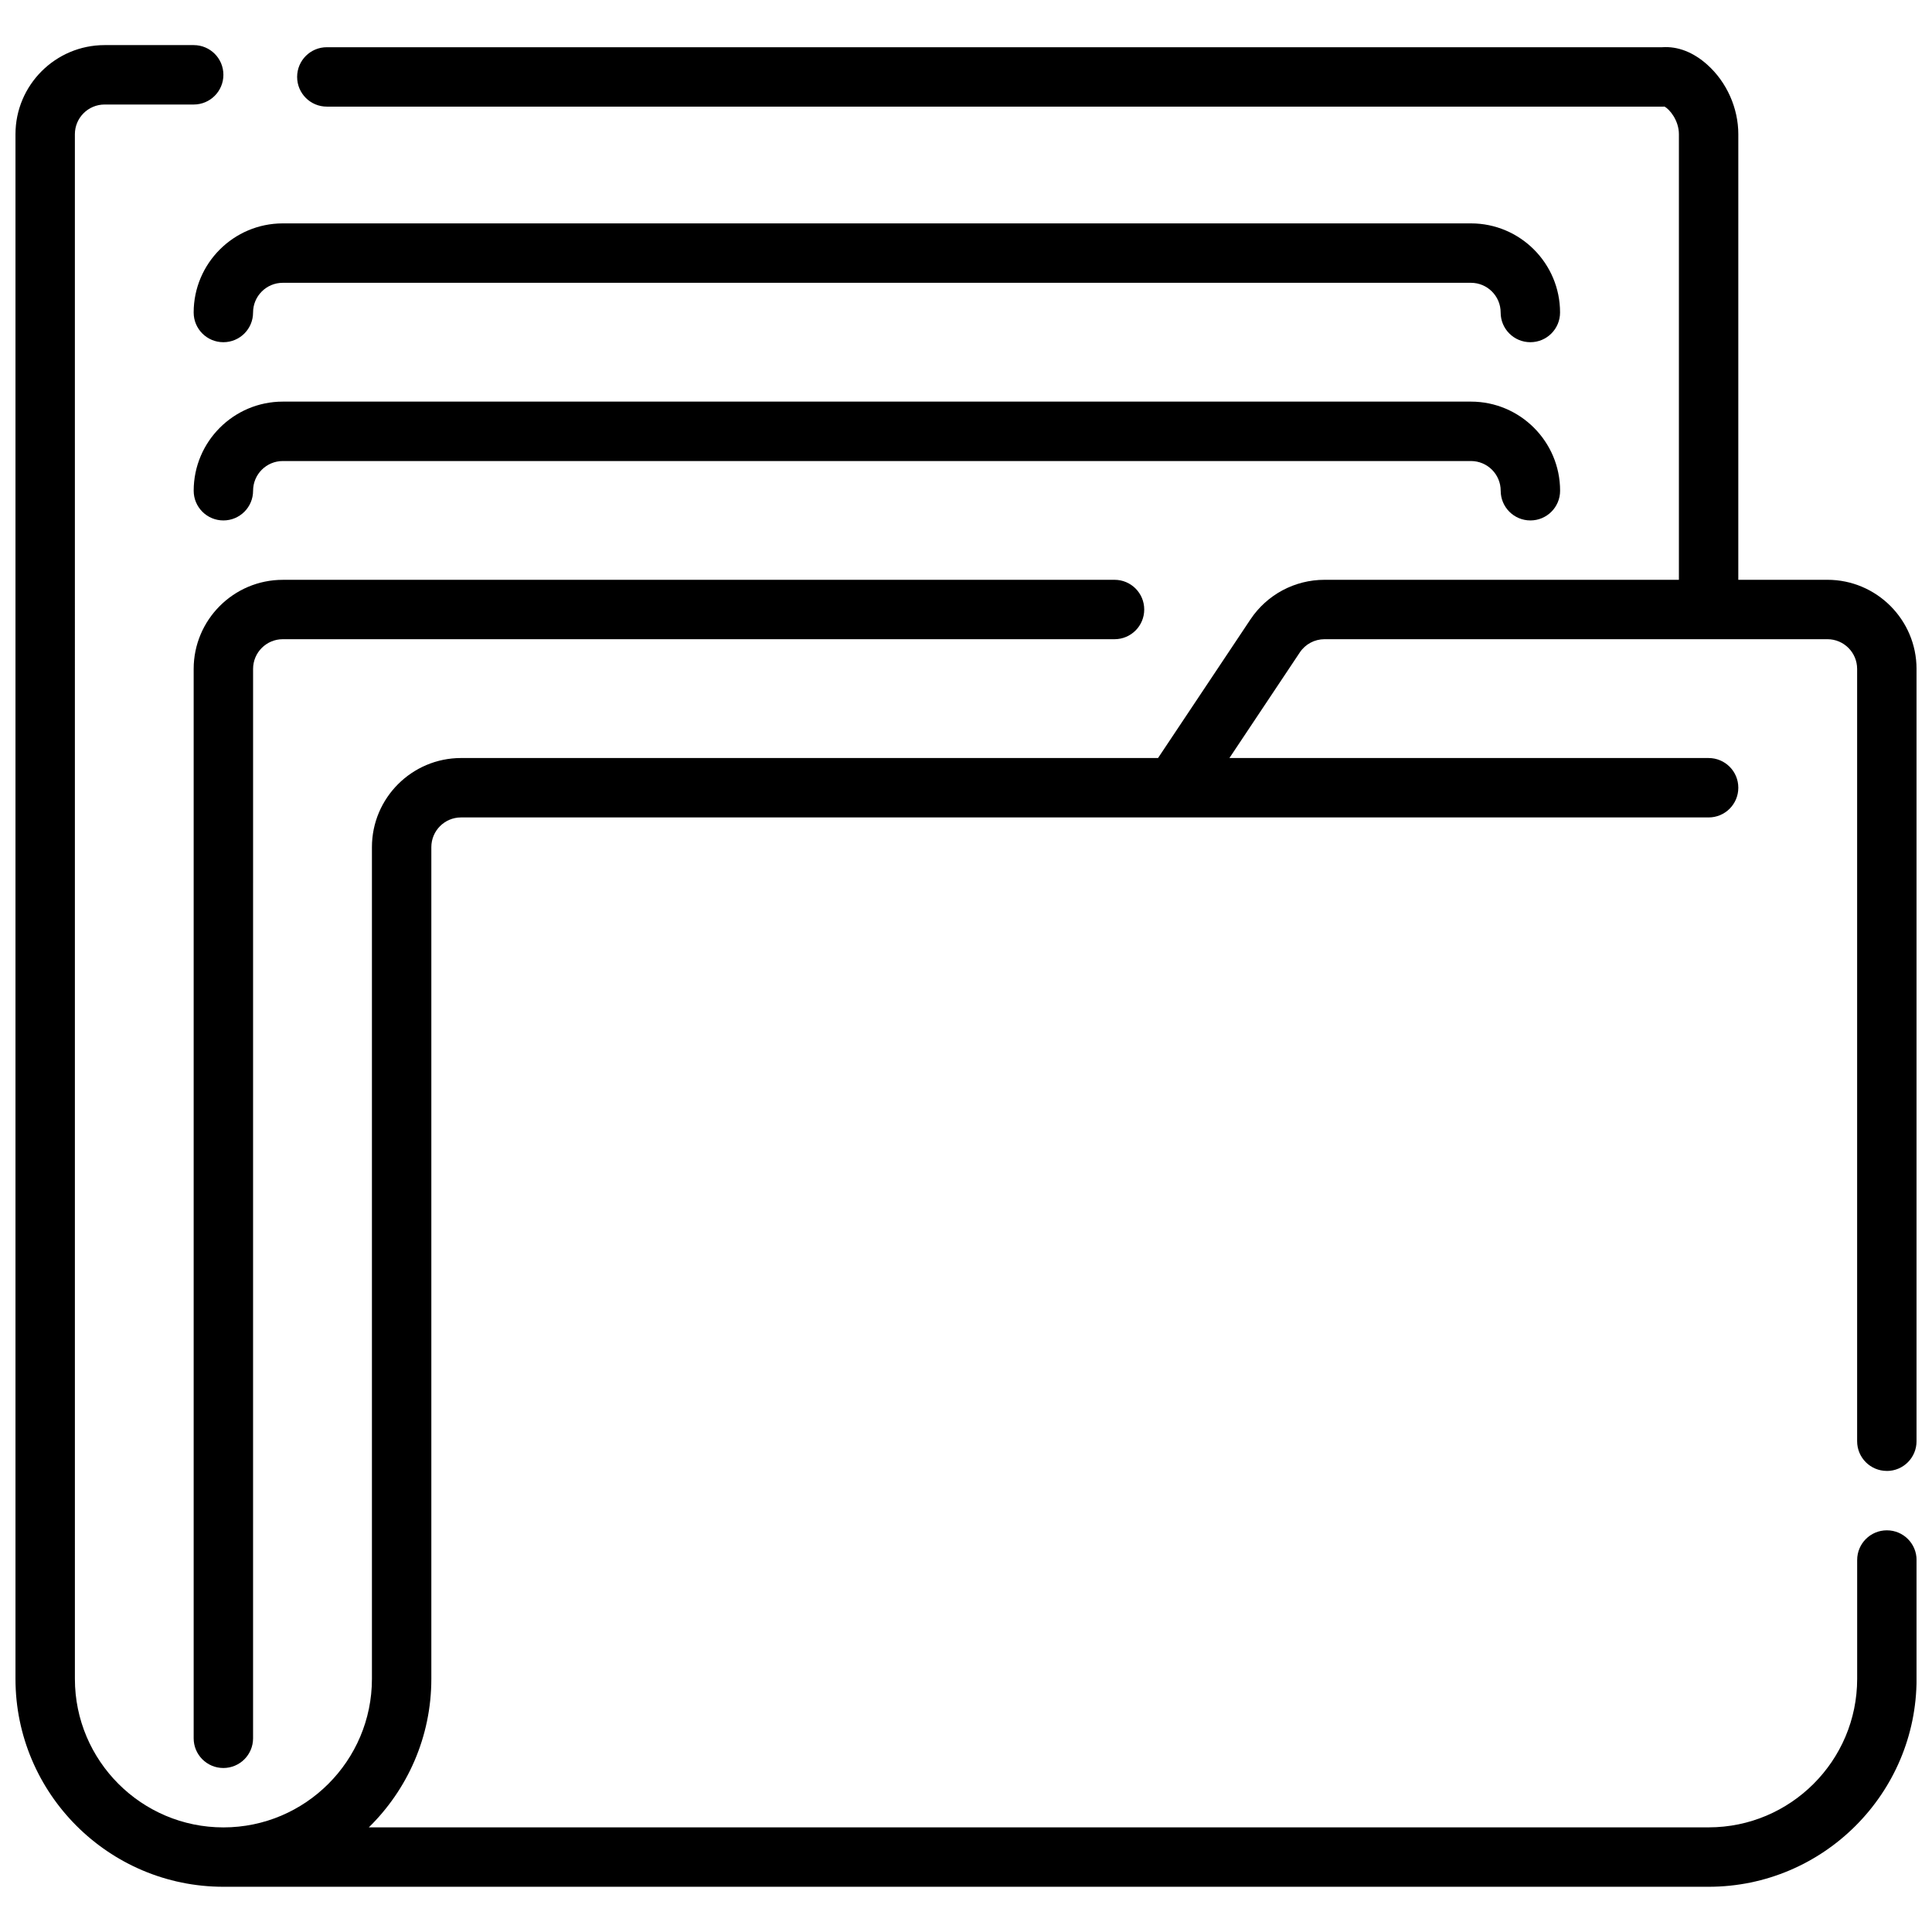
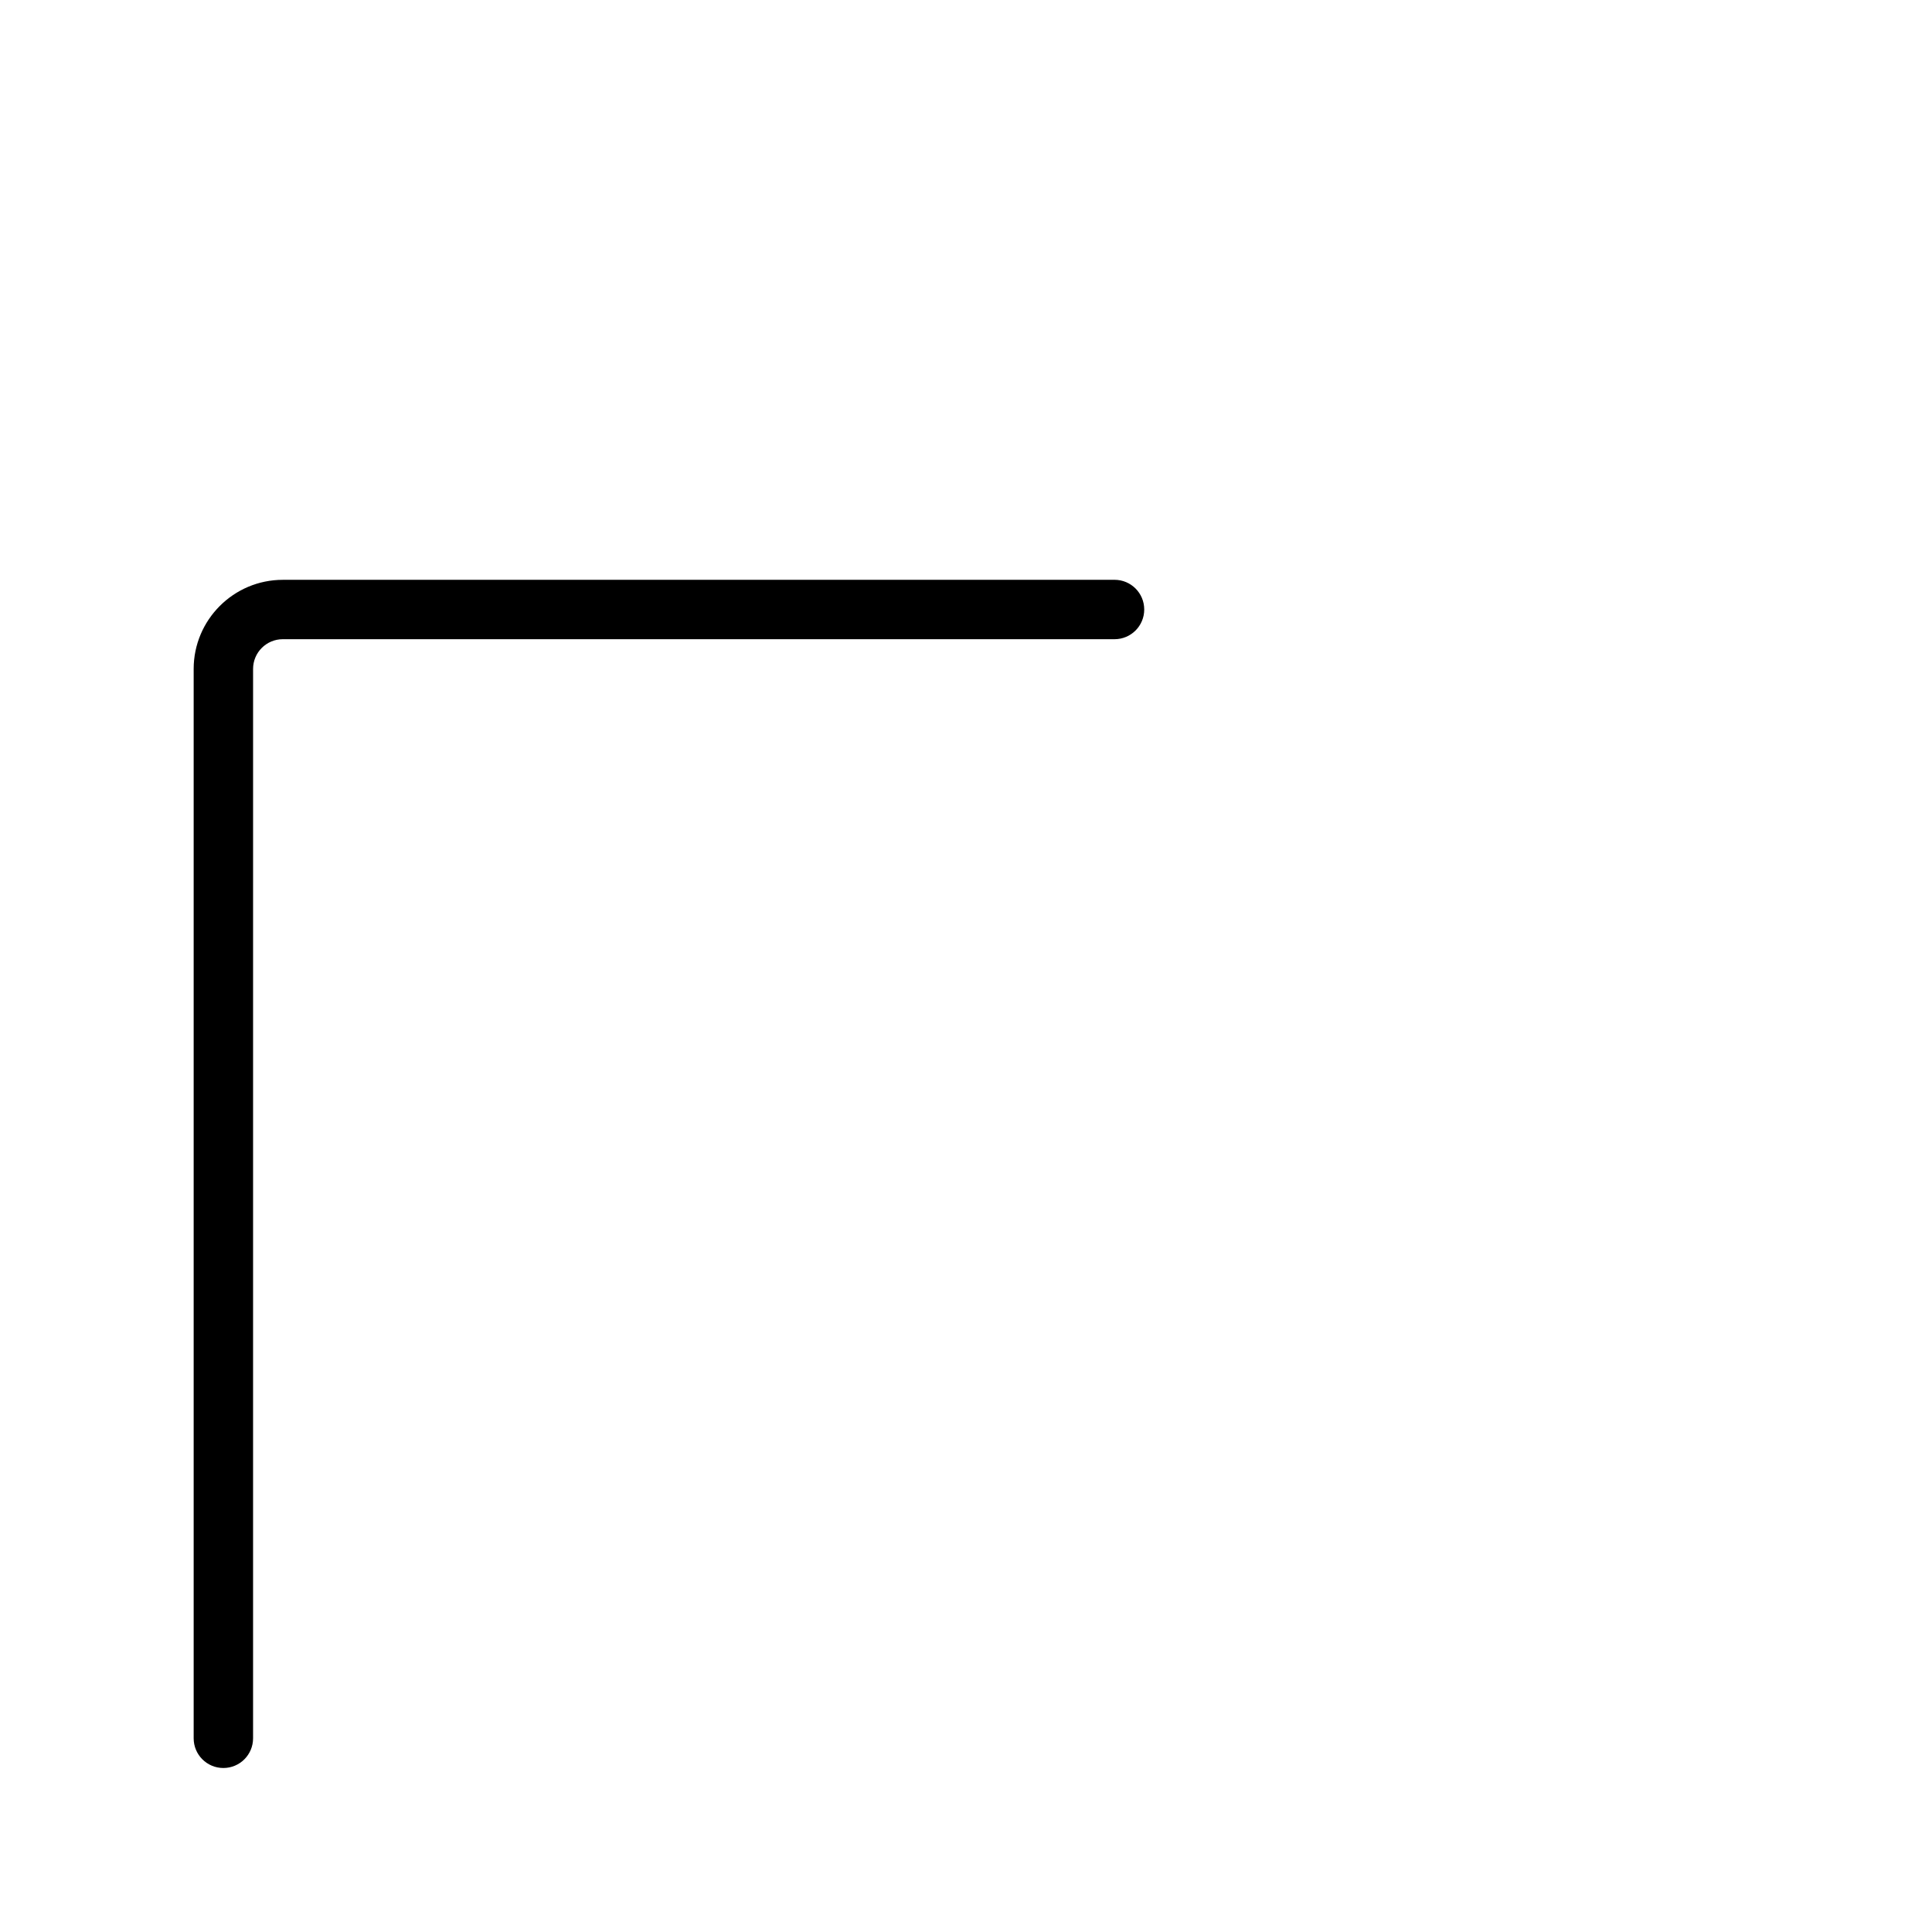
<svg xmlns="http://www.w3.org/2000/svg" width="800px" height="800px" version="1.1" viewBox="144 144 512 512">
  <defs>
    <clipPath id="a">
-       <path d="m148.09 155h503.81v490h-503.81z" />
-     </clipPath>
+       </clipPath>
  </defs>
  <g clip-path="url(#a)">
-     <path d="m644.03 533.82c4.352 0 7.871-3.519 7.871-7.871v-204.68c0-13.02-10.598-23.617-23.617-23.617h-23.617l0.004-118.08c0-6.949-3.086-13.84-8.242-18.445-3.66-3.266-7.746-4.902-11.926-4.613h-353.89c-4.352 0-7.871 3.519-7.871 7.871 0 4.352 3.519 7.871 7.871 7.871h354.24c0.086 0 0.172 0 0.262-0.008 1.262 0.641 3.812 3.594 3.812 7.324v118.08h-93.91c-7.91 0-15.258 3.93-19.648 10.516l-24.477 36.715h-184.71c-13.02 0-23.617 10.598-23.617 23.617v220.42c0 21.703-17.656 39.359-39.359 39.359s-39.359-17.656-39.359-39.359l-0.004-409.35c0-4.344 3.527-7.871 7.871-7.871h23.617c4.352 0 7.871-3.519 7.871-7.871 0.004-4.356-3.516-7.875-7.871-7.875h-23.613c-13.02 0-23.617 10.598-23.617 23.617v409.34c0 30.379 24.727 55.105 55.105 55.105h393.6c30.379 0 55.105-24.727 55.105-55.105v-31.488c0-4.352-3.519-7.871-7.871-7.871-4.352 0-7.871 3.519-7.871 7.871v31.488c0 21.703-17.656 39.359-39.359 39.359l-355.07 0.004c10.219-10.008 16.57-23.957 16.57-39.363v-220.41c0-4.344 3.527-7.871 7.871-7.871h330.62c4.352 0 7.871-3.519 7.871-7.871 0-4.352-3.519-7.871-7.871-7.871l-126.99-0.004 18.656-27.984c1.465-2.195 3.91-3.504 6.551-3.504h133.27c4.344 0 7.871 3.527 7.871 7.871v204.67c0 4.356 3.519 7.875 7.871 7.875z" />
-   </g>
+     </g>
  <path d="m218.94 297.66c-13.02 0-23.617 10.598-23.617 23.617v283.39c0 4.352 3.519 7.871 7.871 7.871 4.352 0 7.871-3.519 7.871-7.871l0.004-283.4c0-4.344 3.527-7.871 7.871-7.871h220.42c4.352 0 7.871-3.519 7.871-7.871 0-4.352-3.519-7.871-7.871-7.871z" />
-   <path d="m541.7 274.05c0 4.352 3.519 7.871 7.871 7.871 4.352 0 7.871-3.519 7.871-7.871 0-13.02-10.598-23.617-23.617-23.617h-314.88c-13.02 0-23.617 10.598-23.617 23.617 0 4.352 3.519 7.871 7.871 7.871 4.352 0 7.871-3.519 7.871-7.871 0-4.344 3.527-7.871 7.871-7.871h314.88c4.348 0 7.875 3.523 7.875 7.871z" />
-   <path d="m533.82 203.2h-314.88c-13.02 0-23.617 10.598-23.617 23.617 0 4.352 3.519 7.871 7.871 7.871 4.352 0 7.871-3.519 7.871-7.871 0-4.344 3.527-7.871 7.871-7.871h314.88c4.344 0 7.871 3.527 7.871 7.871 0 4.352 3.519 7.871 7.871 7.871s7.871-3.519 7.871-7.871c0.004-13.023-10.59-23.617-23.609-23.617z" />
</svg>